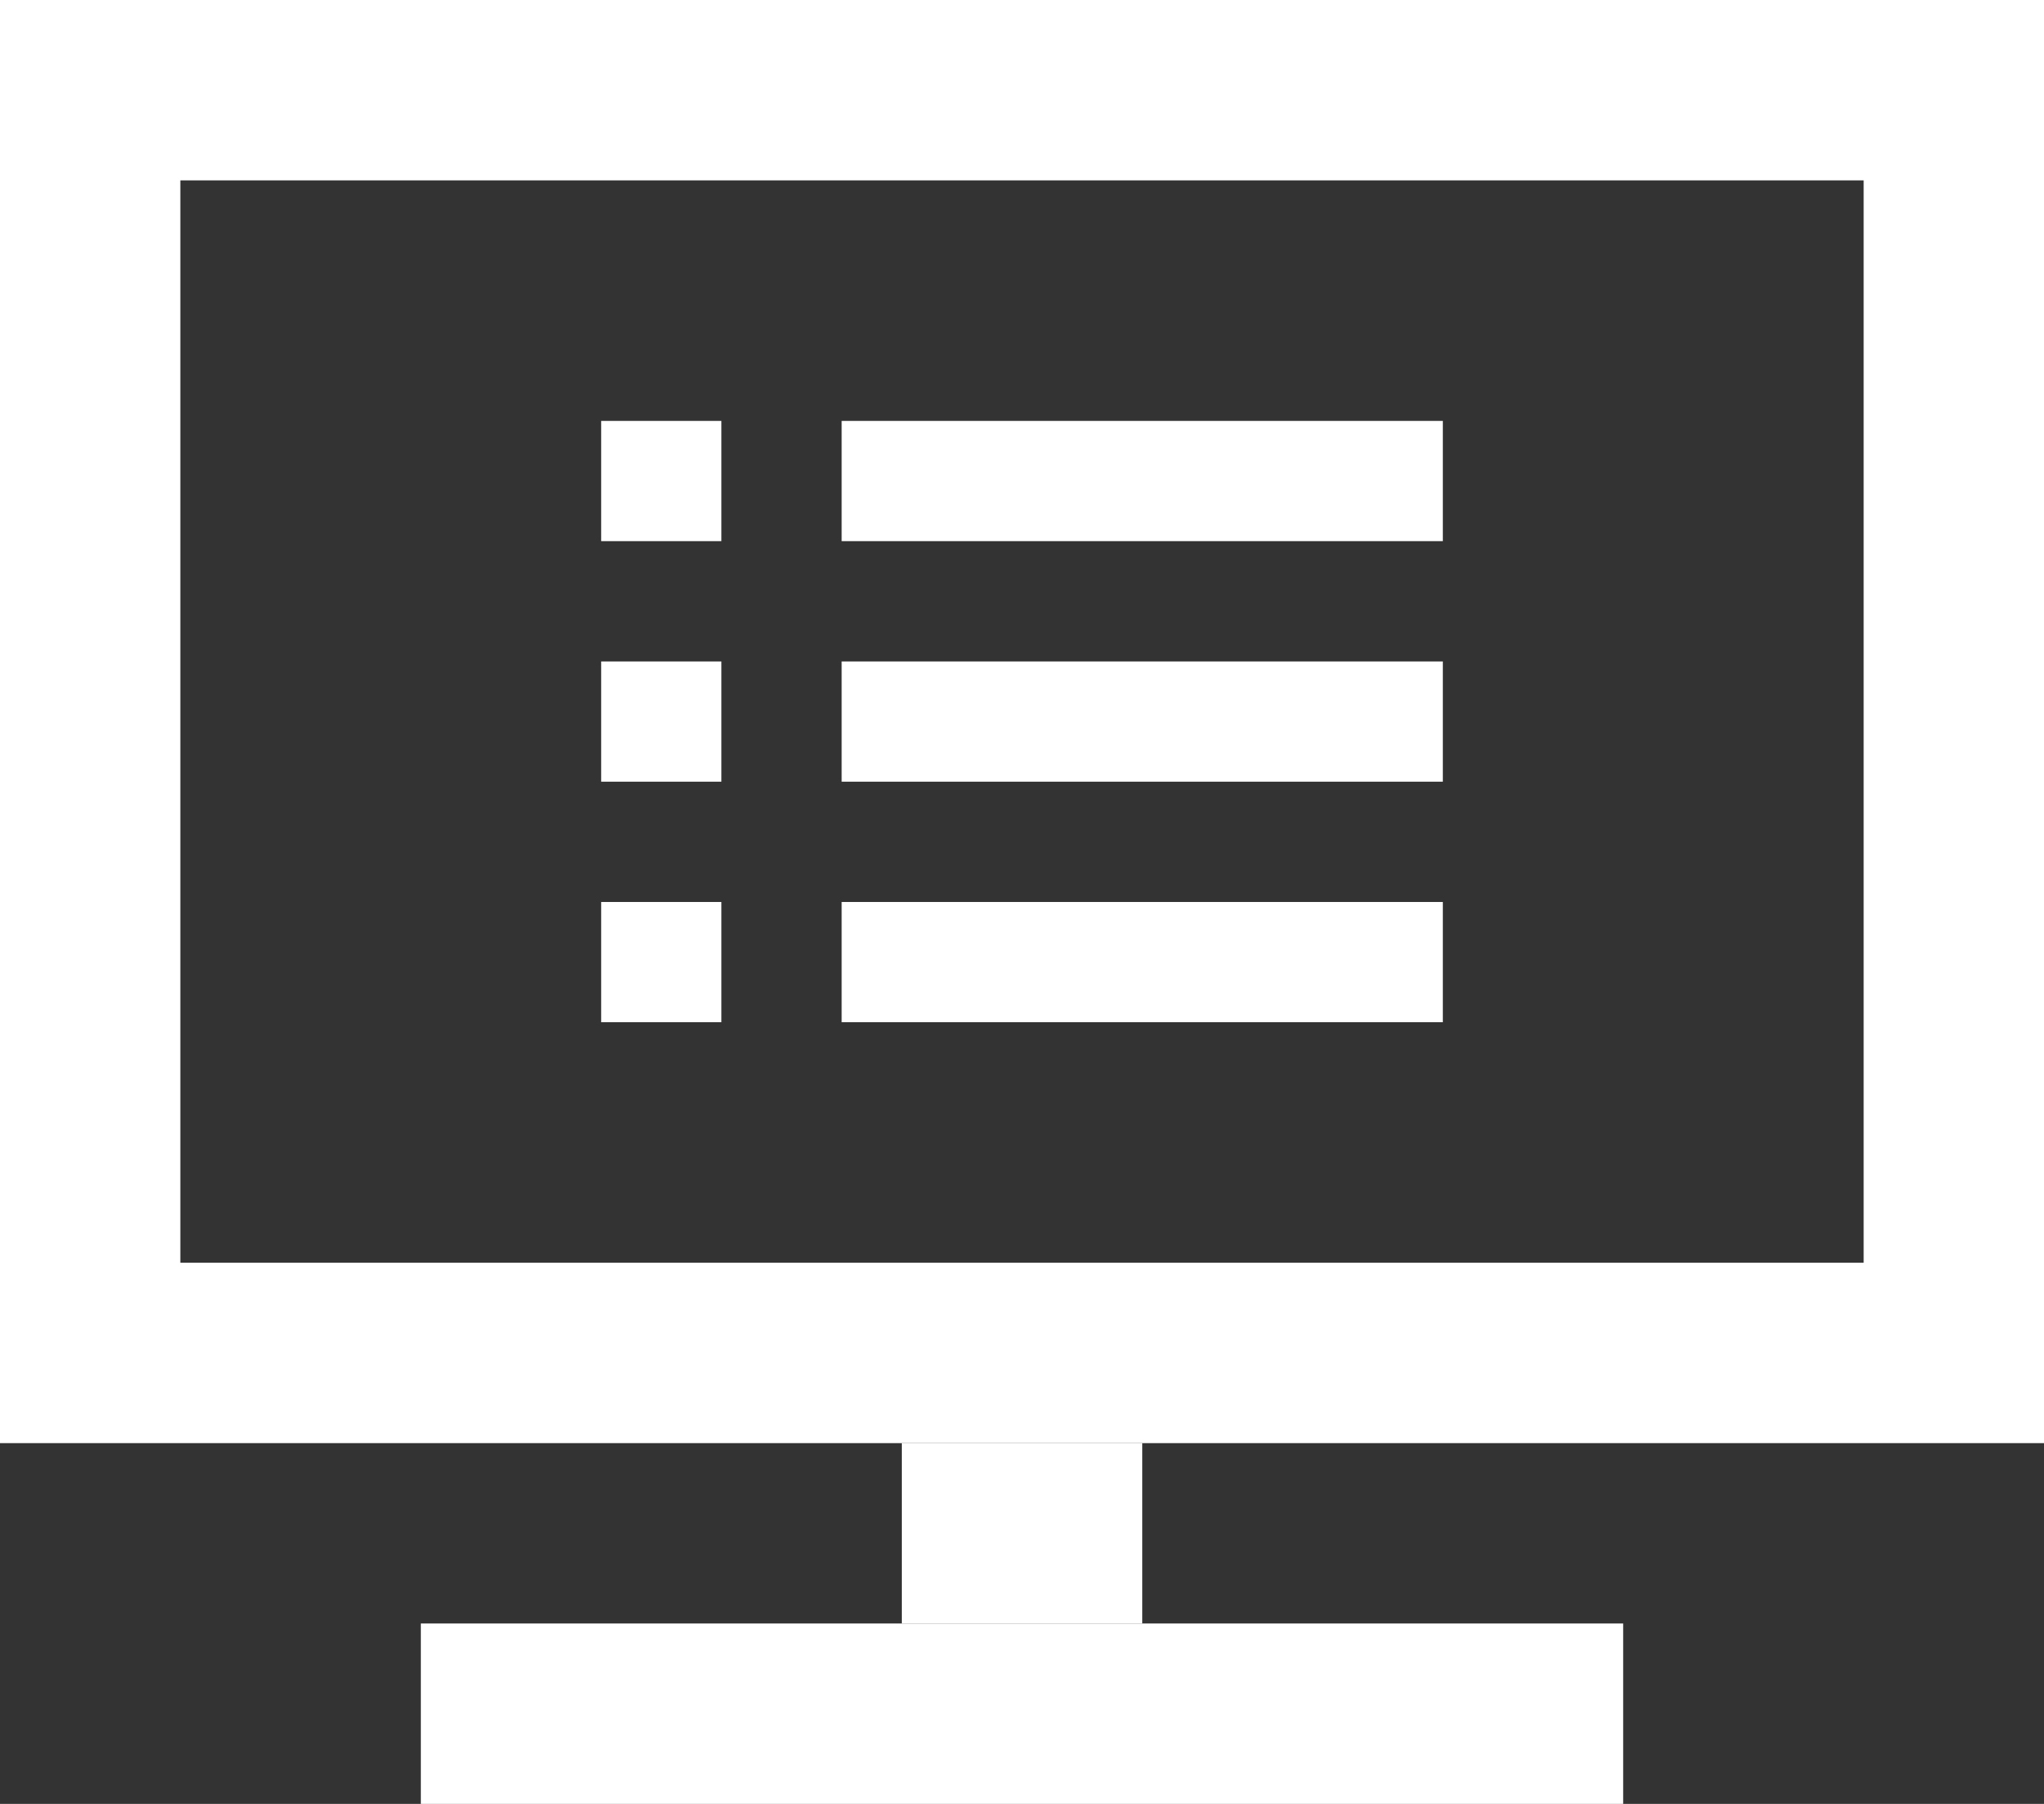
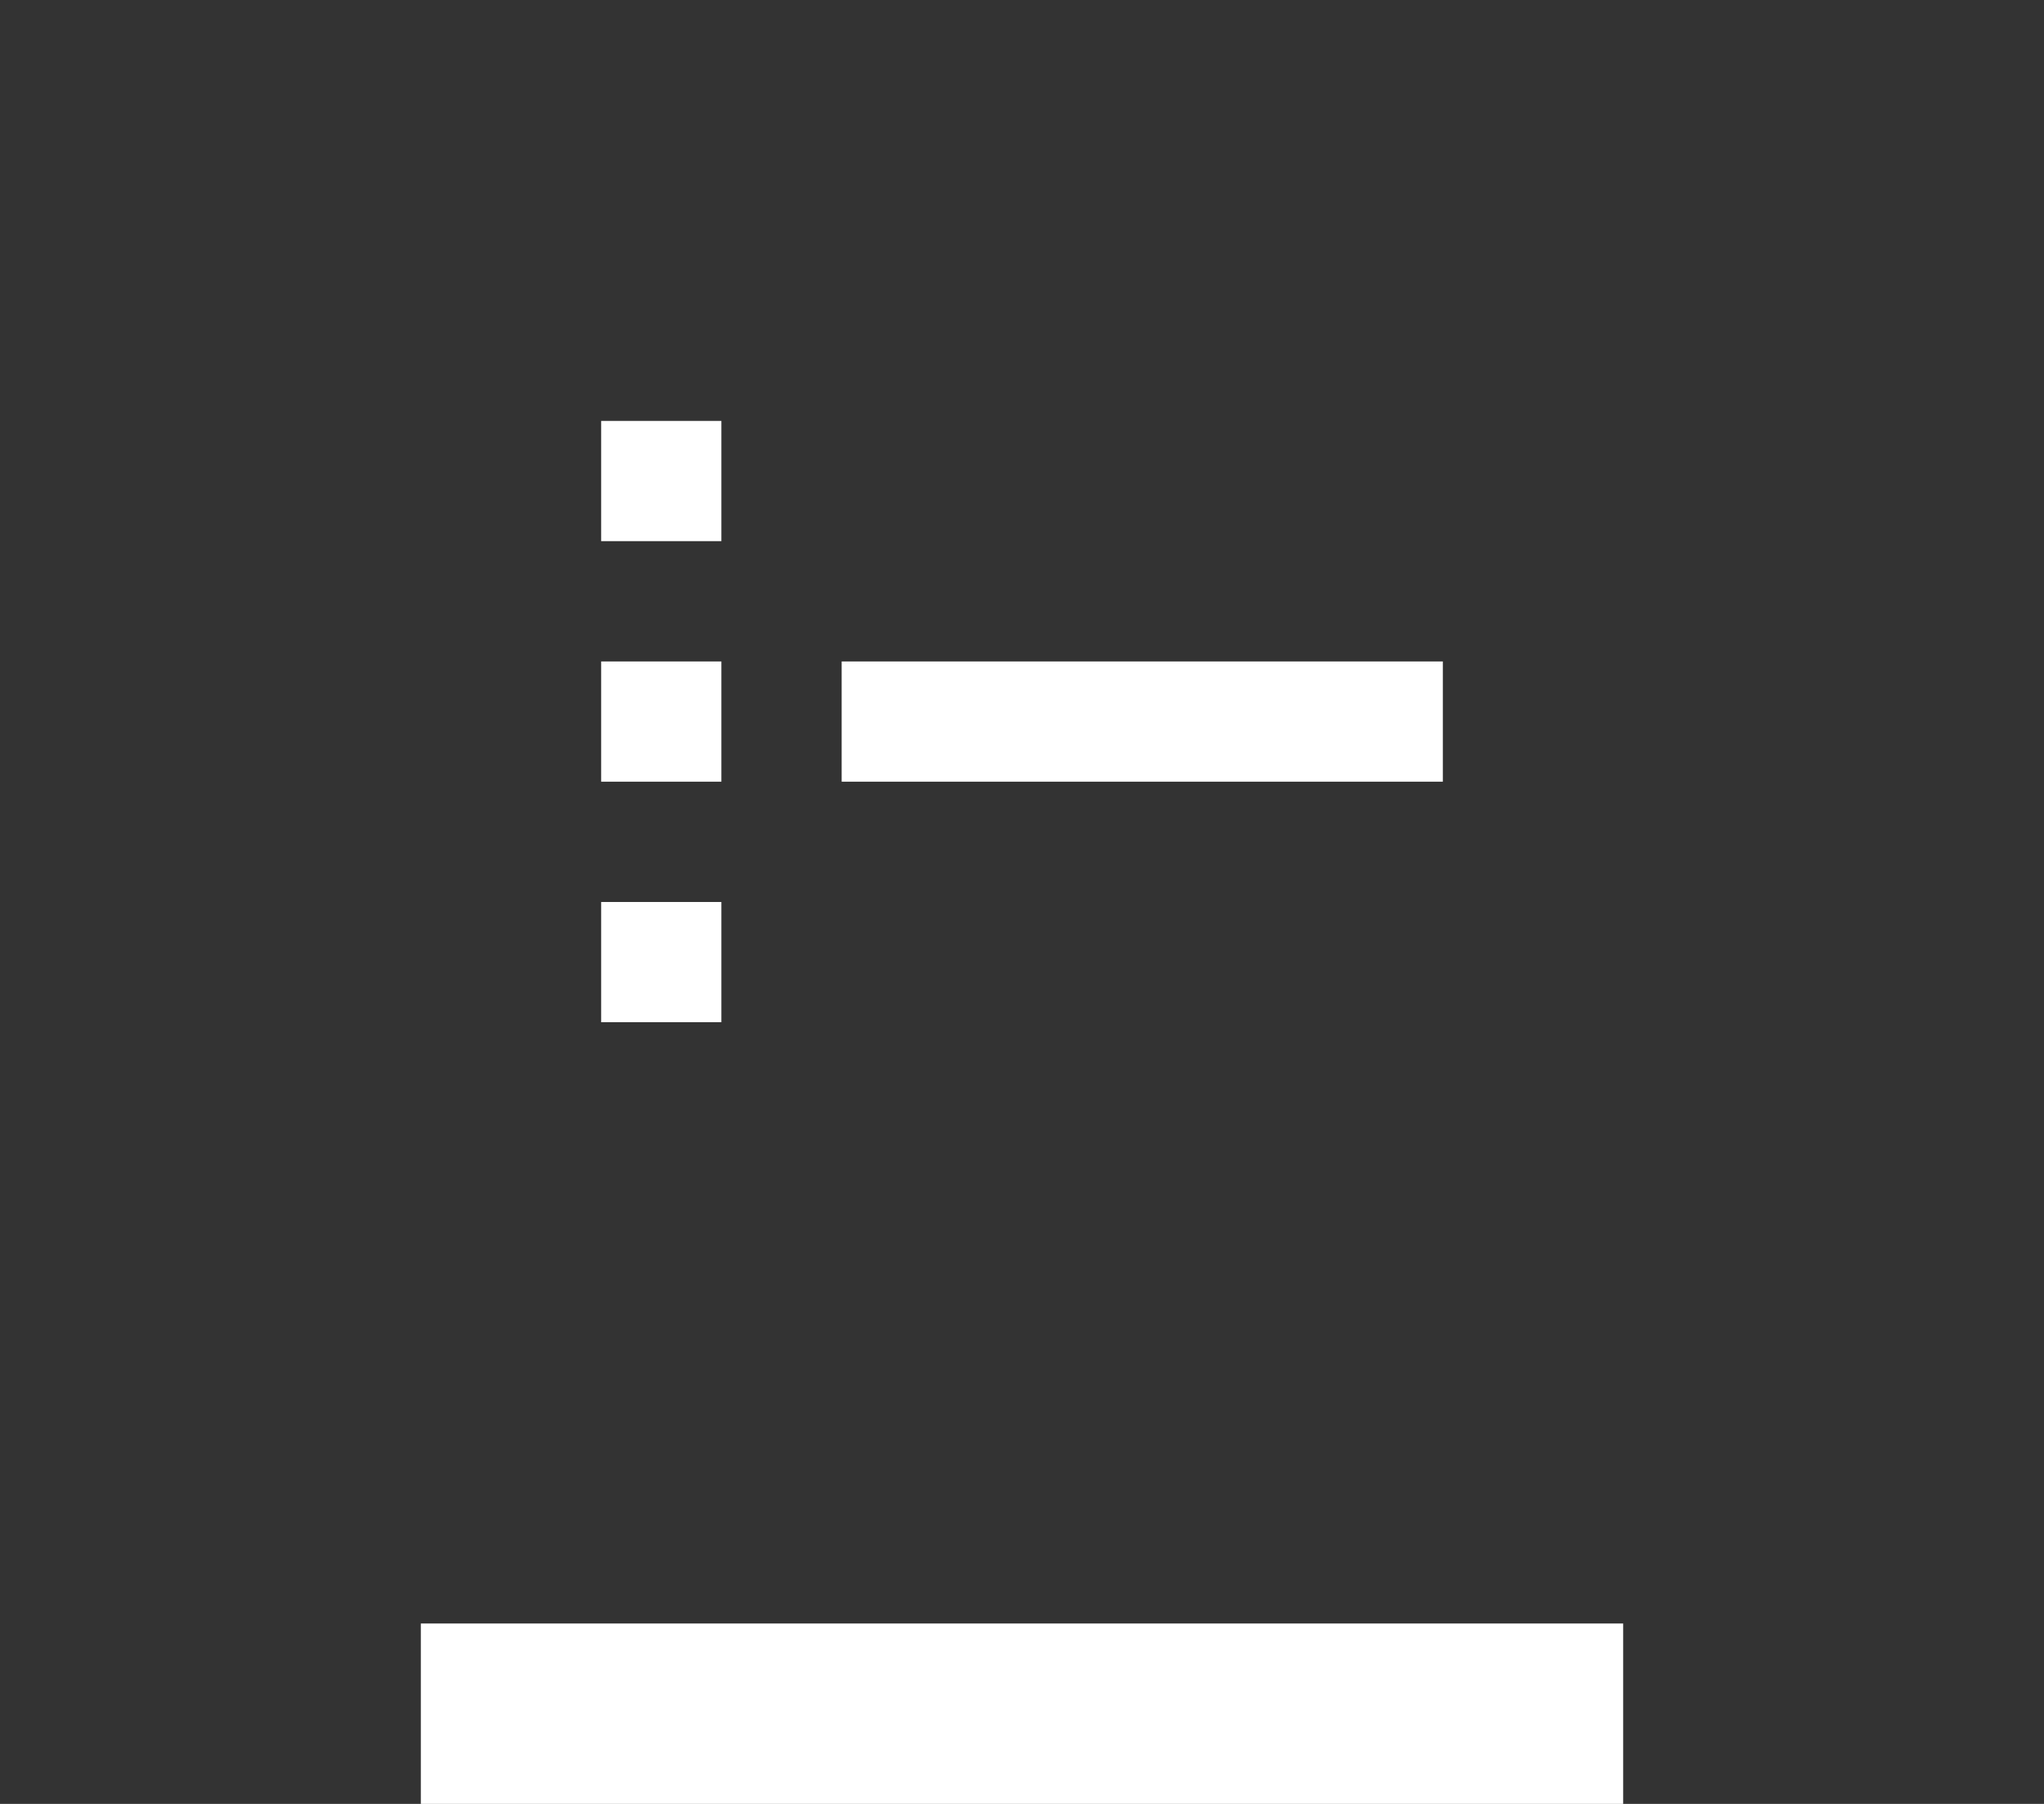
<svg xmlns="http://www.w3.org/2000/svg" viewBox="0 0 26 22.941">
  <rect x="0" y="0" width="26" height="22.941" fill="#333333" stroke="none" />
  <defs>
    <style>
      .a {
        fill: #fff;
      }
    </style>
  </defs>
  <g>
-     <rect class="a" x="11.471" y="18.353" width="3.059" height="2.294" />
    <rect class="a" x="5.353" y="20.647" width="15.294" height="2.294" />
-     <path class="a" d="M26,18.353H0V0H26ZM23.706,2.294H2.294V16.059H23.706Z" />
    <rect class="a" x="7.647" y="5.353" width="1.529" height="1.529" />
-     <rect class="a" x="10.706" y="5.353" width="7.647" height="1.529" />
    <rect class="a" x="7.647" y="8.412" width="1.529" height="1.529" />
    <rect class="a" x="10.706" y="8.412" width="7.647" height="1.529" />
    <rect class="a" x="7.647" y="11.471" width="1.529" height="1.529" />
-     <rect class="a" x="10.706" y="11.471" width="7.647" height="1.529" />
  </g>
</svg>